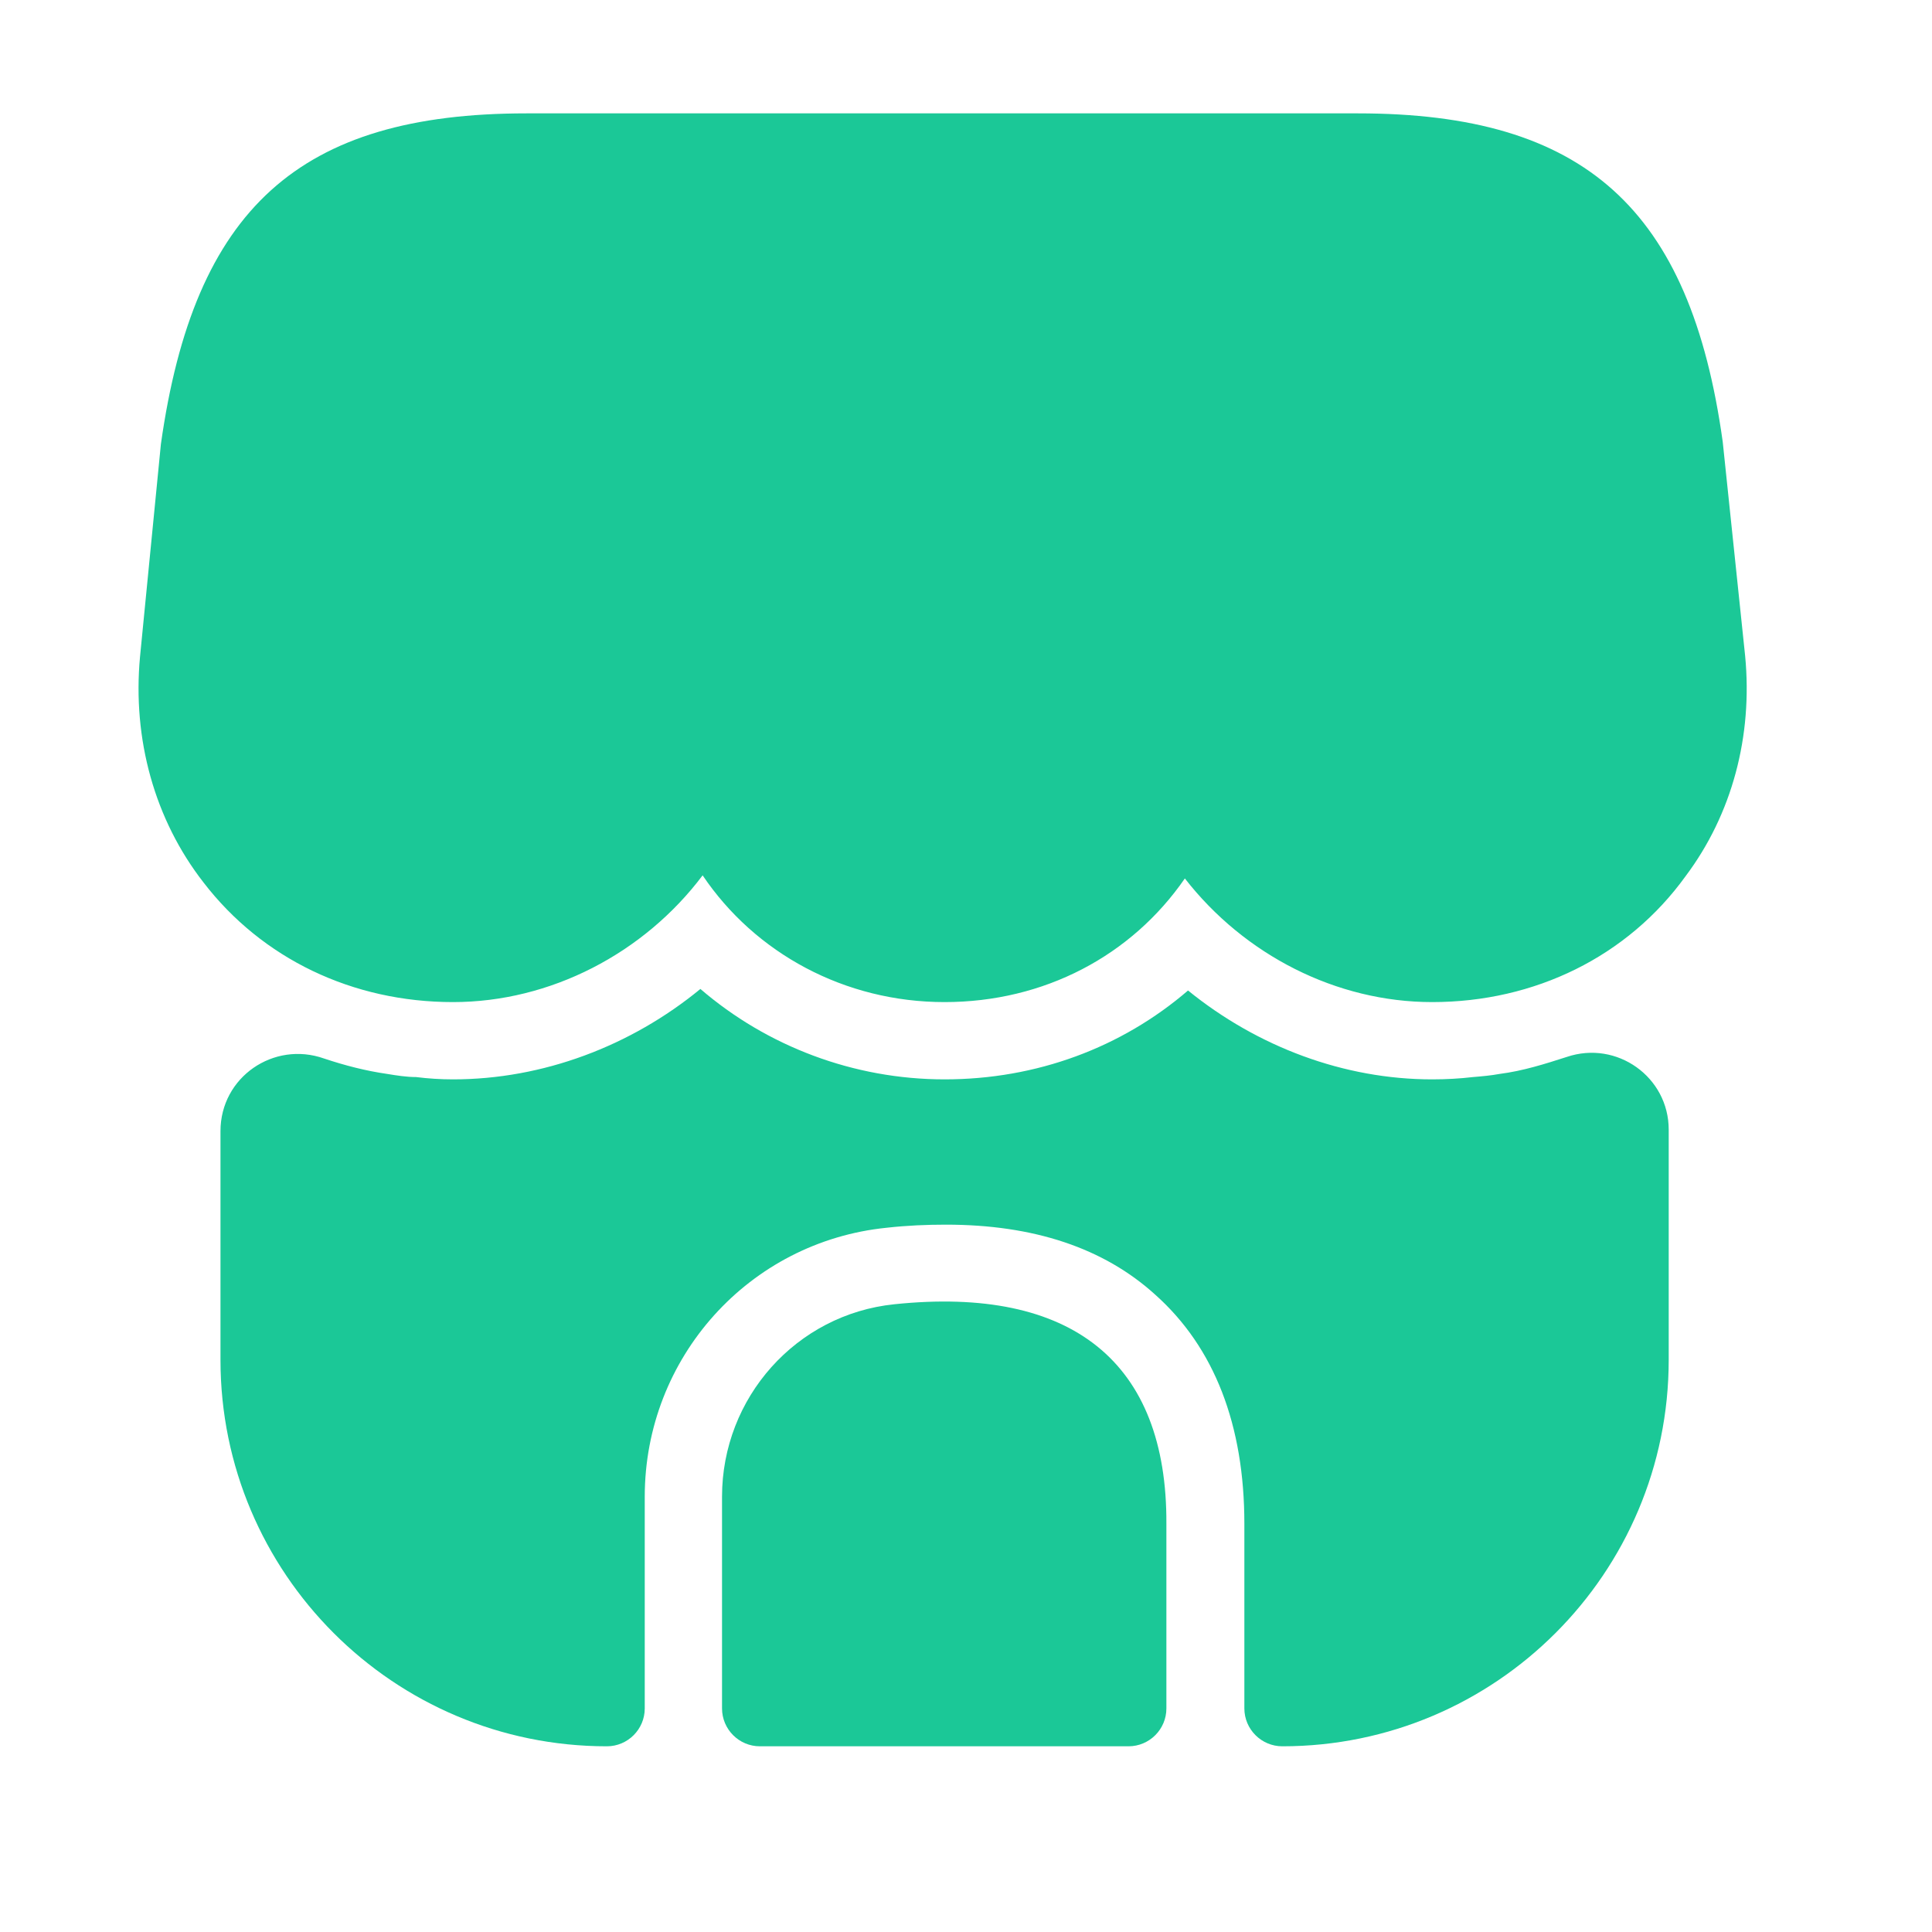
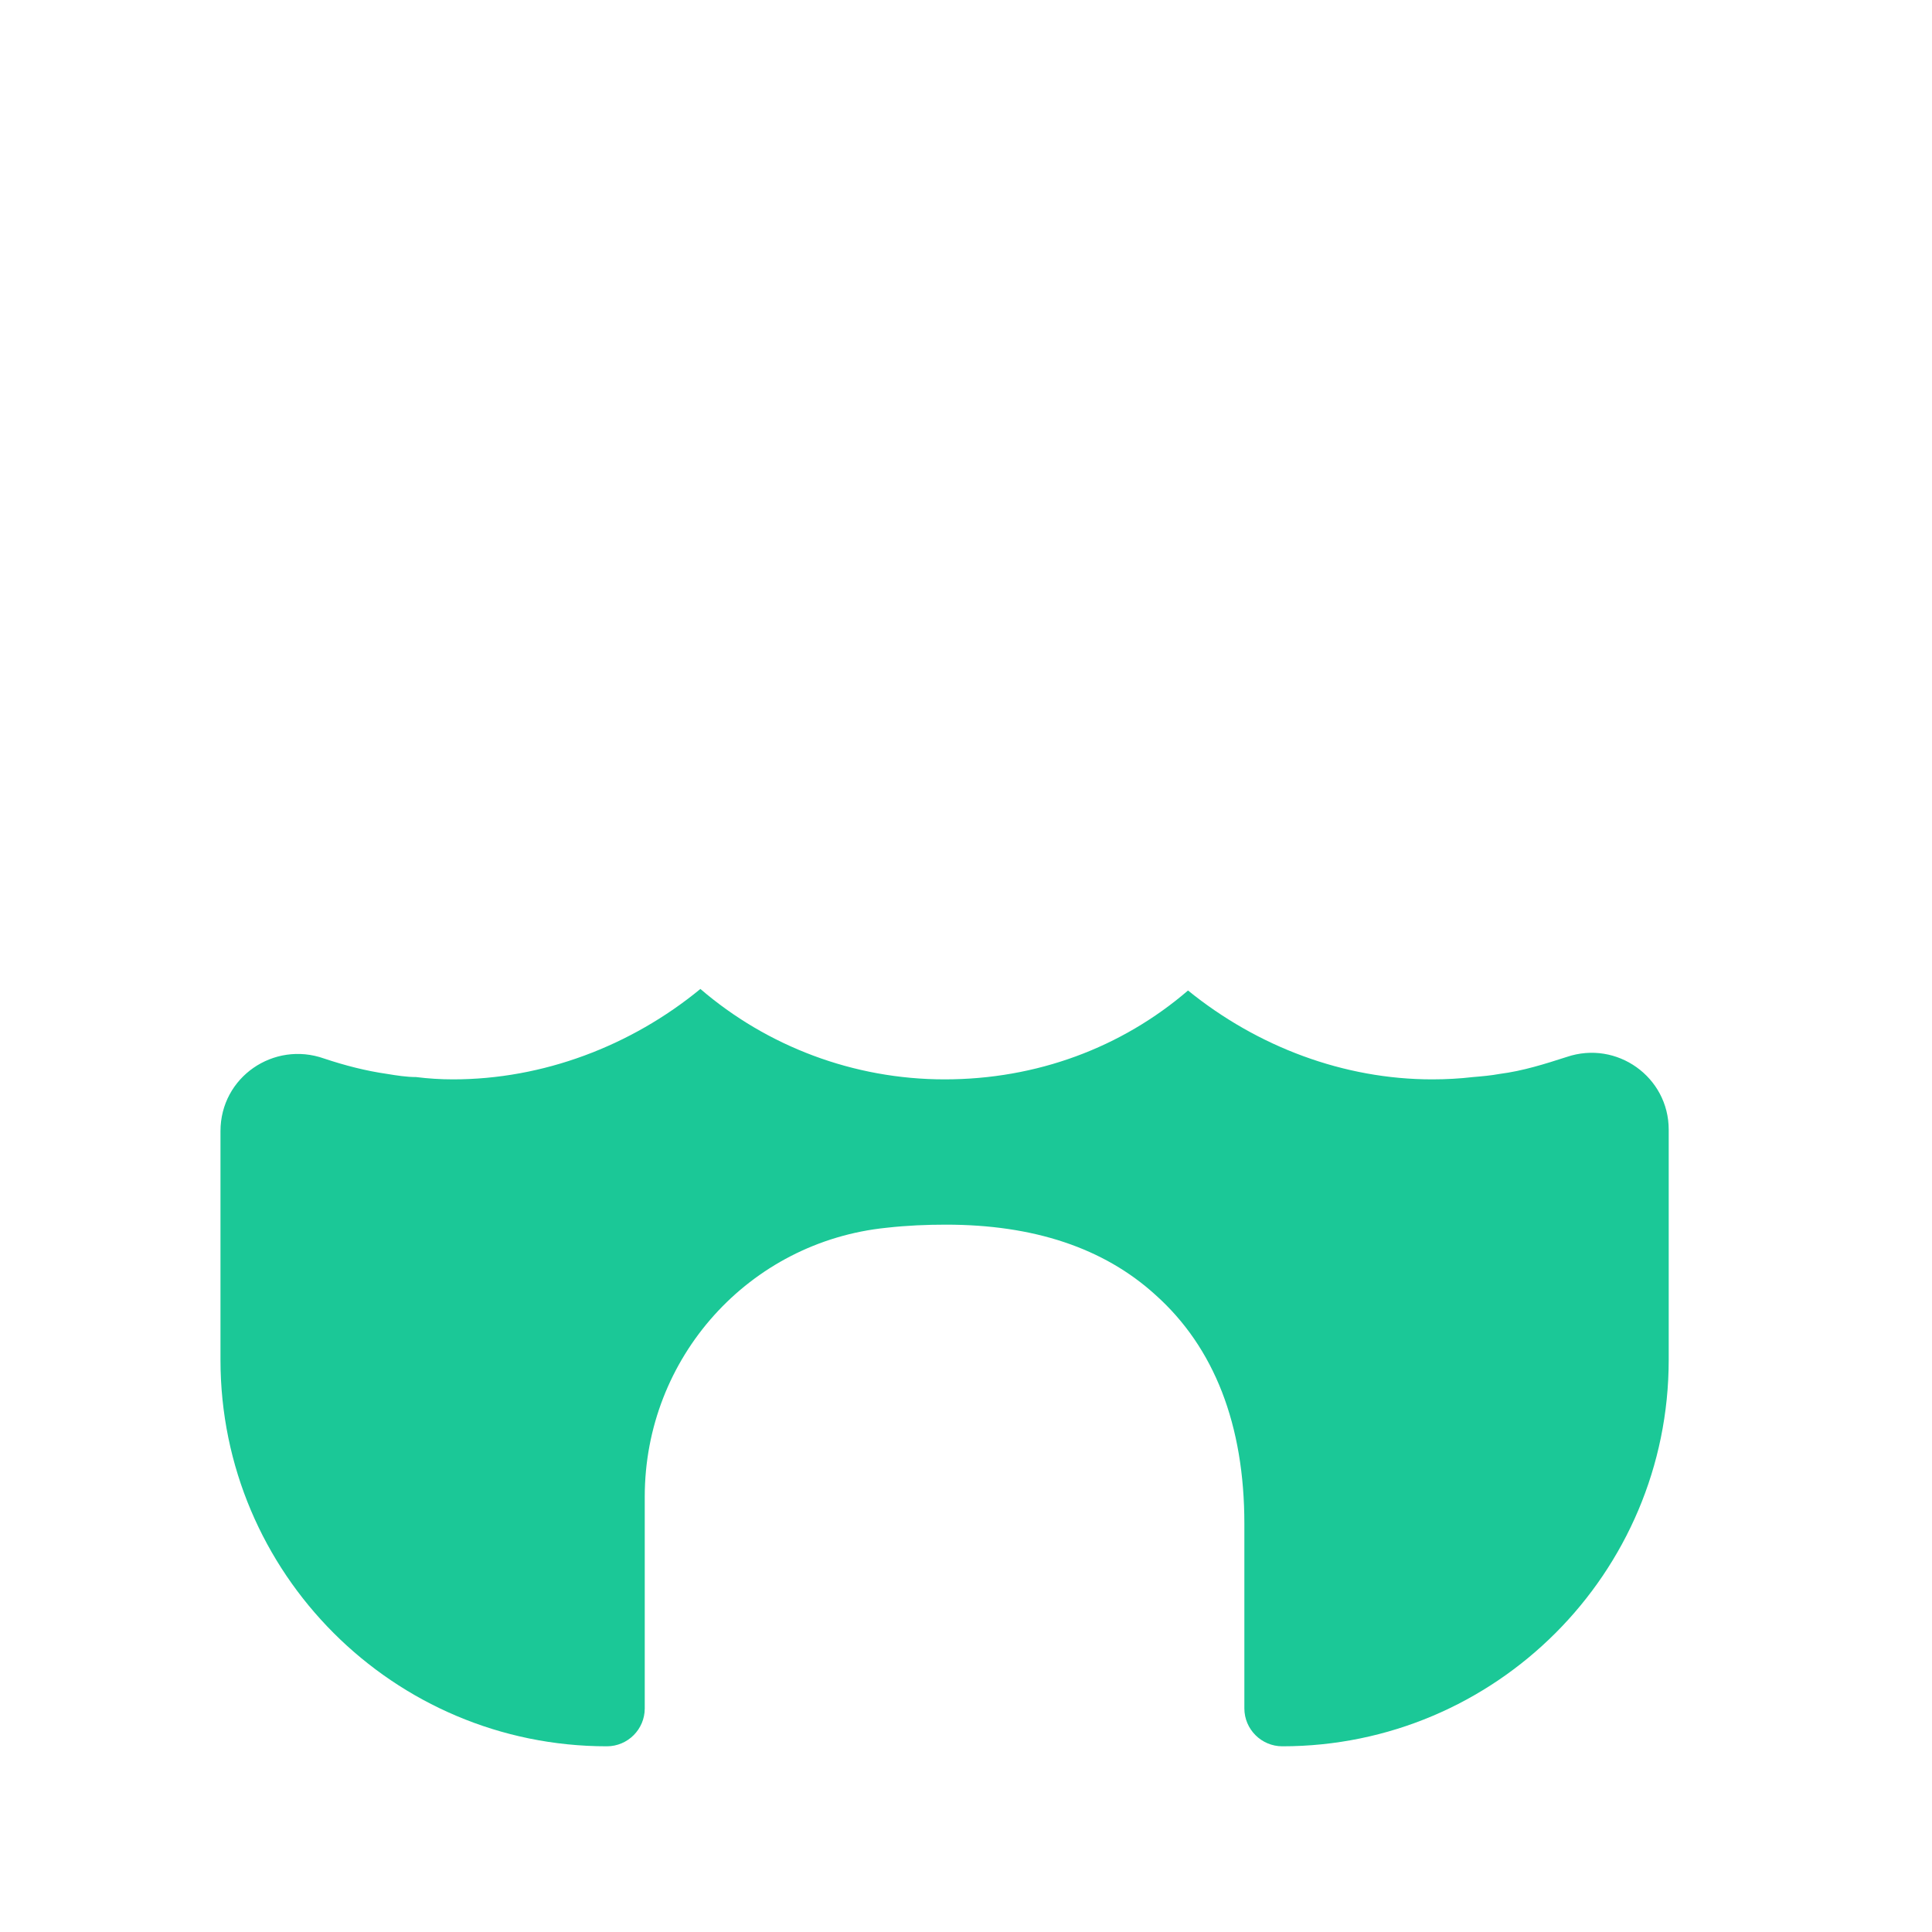
<svg xmlns="http://www.w3.org/2000/svg" width="25" height="25" viewBox="0 0 25 25" fill="none">
-   <path d="M22.582 8.487L22.292 5.717C21.872 2.697 20.502 1.467 17.572 1.467H15.212H13.732H10.692H9.212H6.812C3.872 1.467 2.512 2.697 2.082 5.747L1.812 8.497C1.712 9.567 2.002 10.607 2.632 11.417C3.392 12.407 4.562 12.967 5.862 12.967C7.122 12.967 8.332 12.337 9.092 11.327C9.772 12.337 10.932 12.967 12.222 12.967C13.512 12.967 14.642 12.367 15.332 11.367C16.102 12.357 17.292 12.967 18.532 12.967C19.862 12.967 21.062 12.377 21.812 11.337C22.412 10.537 22.682 9.527 22.582 8.487Z" fill="#1BC897" />
-   <path d="M11.573 16.877C10.303 17.007 9.343 18.087 9.343 19.367V22.107C9.343 22.377 9.563 22.597 9.833 22.597H14.603C14.873 22.597 15.093 22.377 15.093 22.107V19.717C15.103 17.627 13.873 16.637 11.573 16.877Z" fill="#1BC897" />
  <path d="M21.593 14.617V17.597C21.593 20.357 19.352 22.597 16.593 22.597C16.323 22.597 16.102 22.377 16.102 22.107V19.717C16.102 18.437 15.713 17.437 14.953 16.757C14.283 16.147 13.373 15.847 12.242 15.847C11.992 15.847 11.742 15.857 11.473 15.887C9.693 16.067 8.343 17.567 8.343 19.367V22.107C8.343 22.377 8.123 22.597 7.853 22.597C5.093 22.597 2.853 20.357 2.853 17.597V14.637C2.853 13.937 3.543 13.467 4.193 13.697C4.463 13.787 4.733 13.857 5.013 13.897C5.133 13.917 5.263 13.937 5.383 13.937C5.543 13.957 5.703 13.967 5.863 13.967C7.023 13.967 8.163 13.537 9.063 12.797C9.923 13.537 11.043 13.967 12.223 13.967C13.412 13.967 14.512 13.557 15.373 12.817C16.273 13.547 17.392 13.967 18.532 13.967C18.712 13.967 18.892 13.957 19.062 13.937C19.183 13.927 19.293 13.917 19.402 13.897C19.712 13.857 19.992 13.767 20.273 13.677C20.922 13.457 21.593 13.937 21.593 14.617Z" fill="#1BC897" />
</svg>